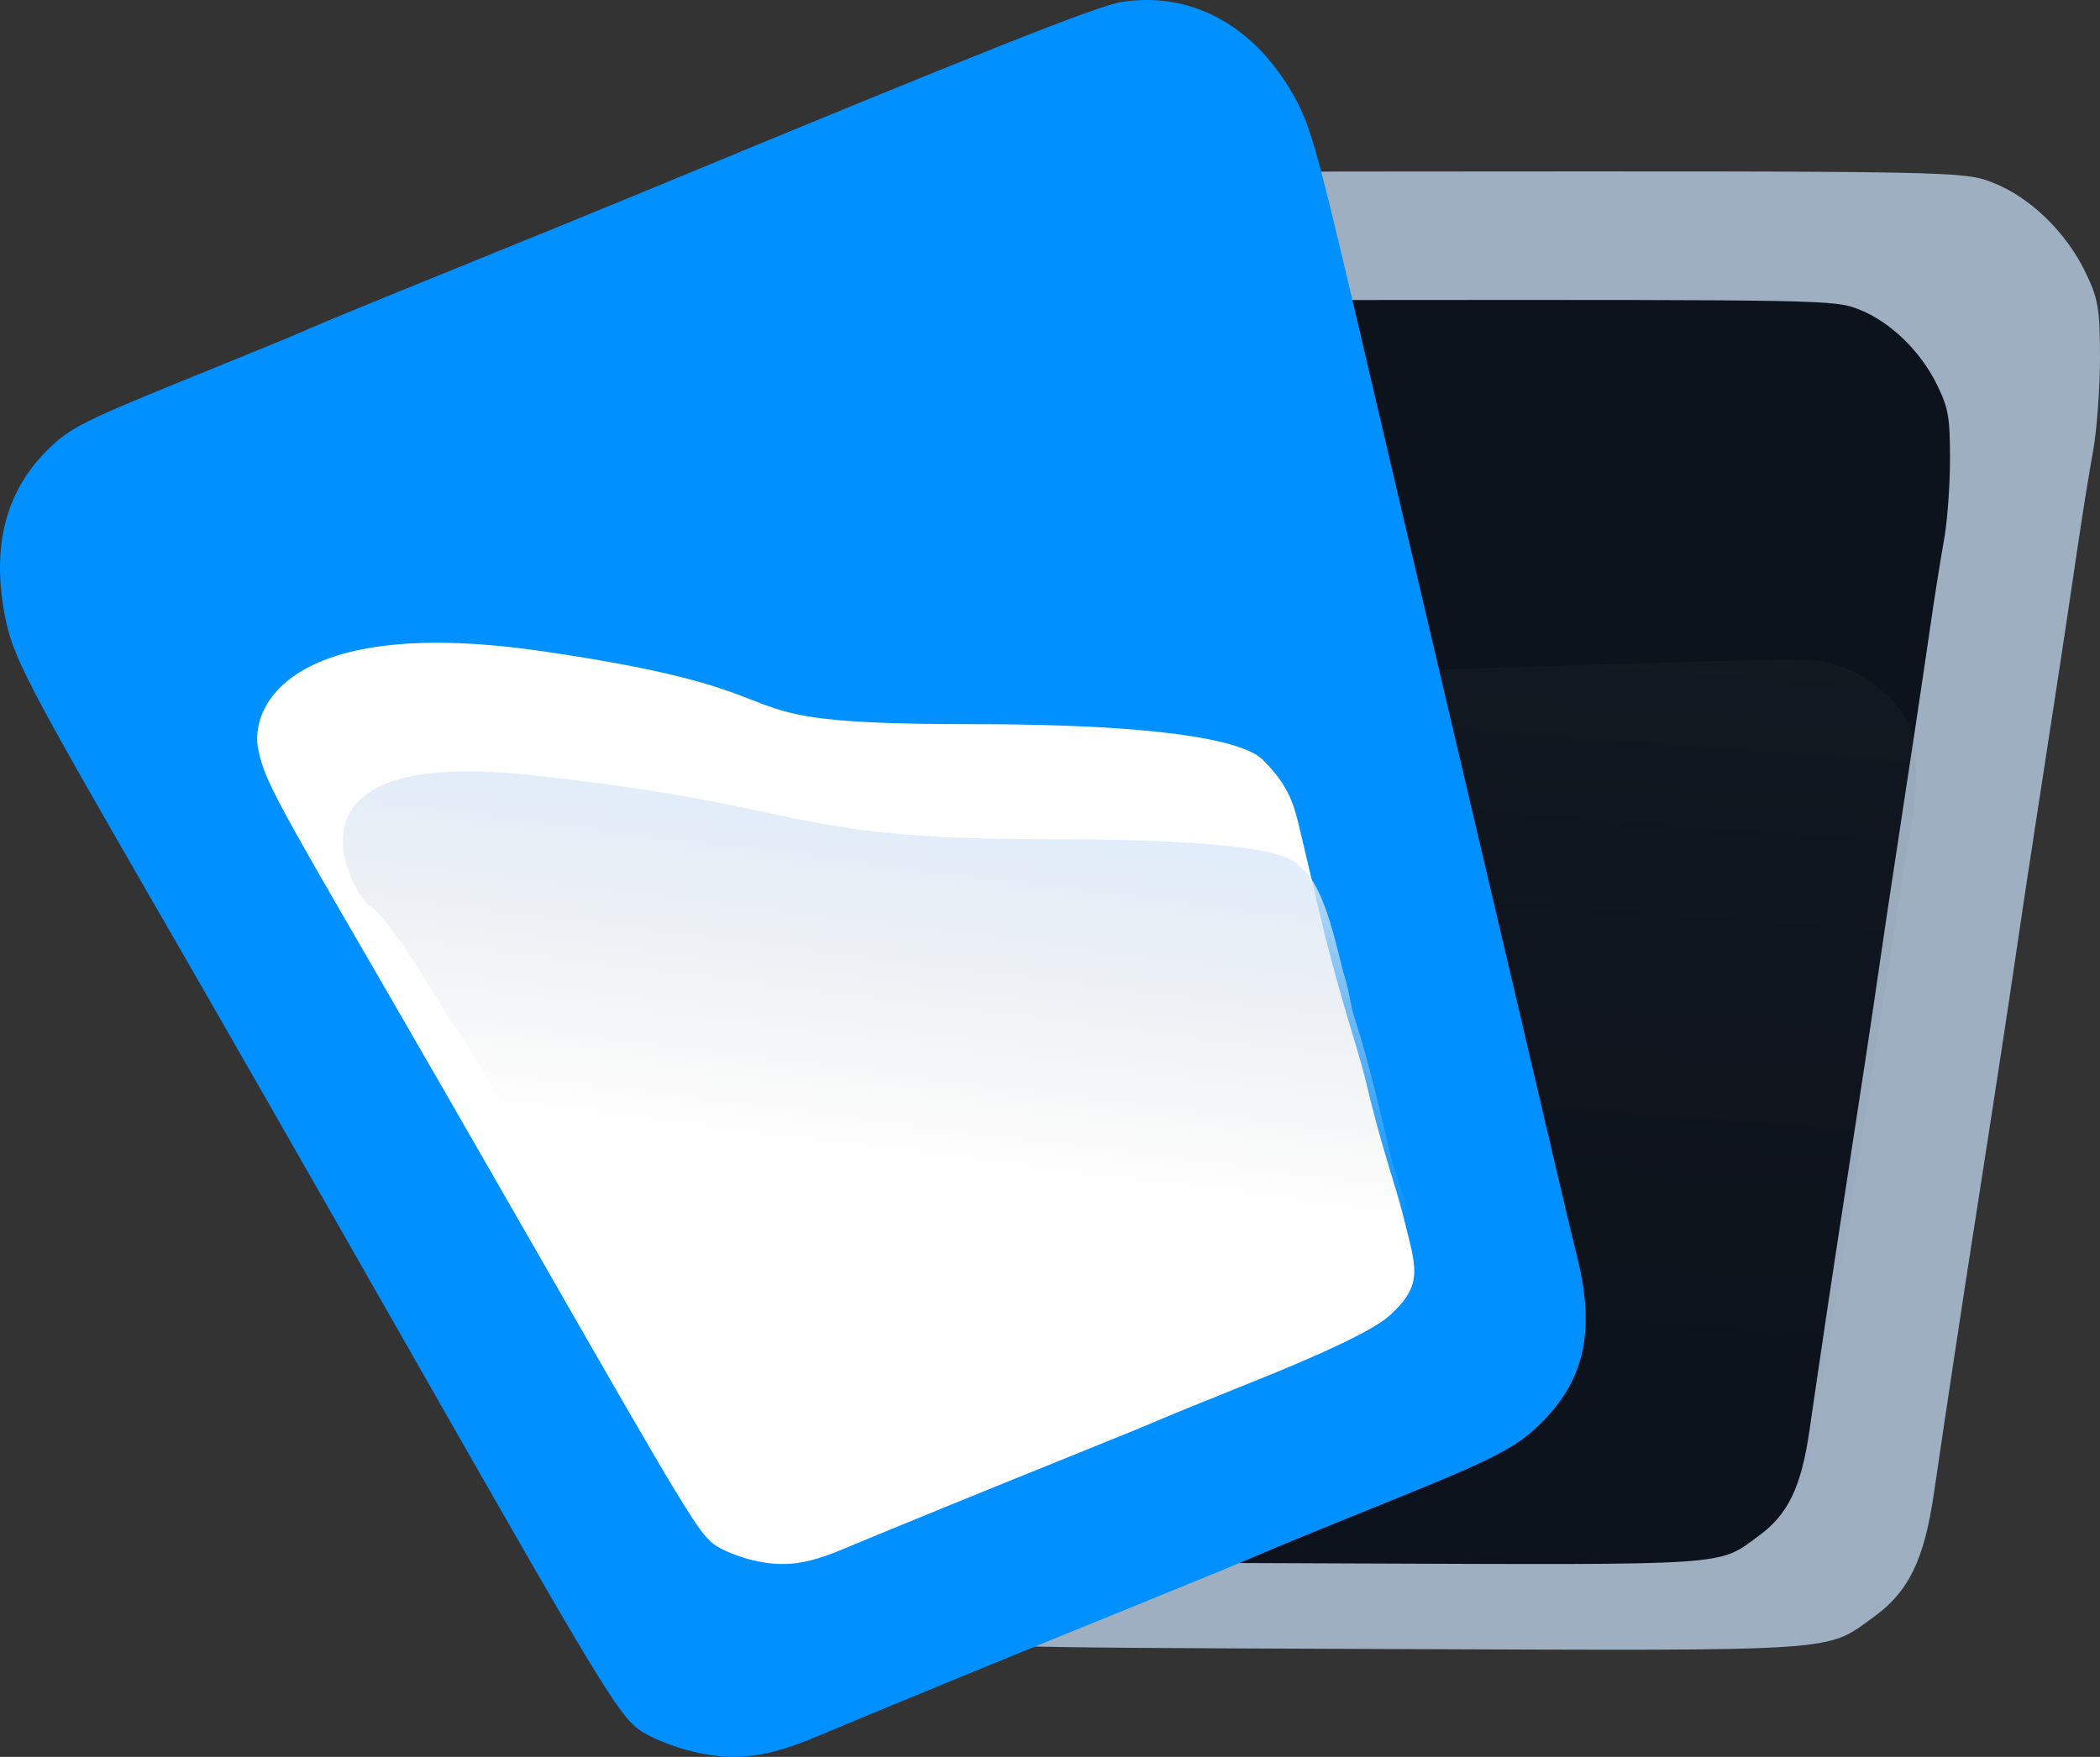
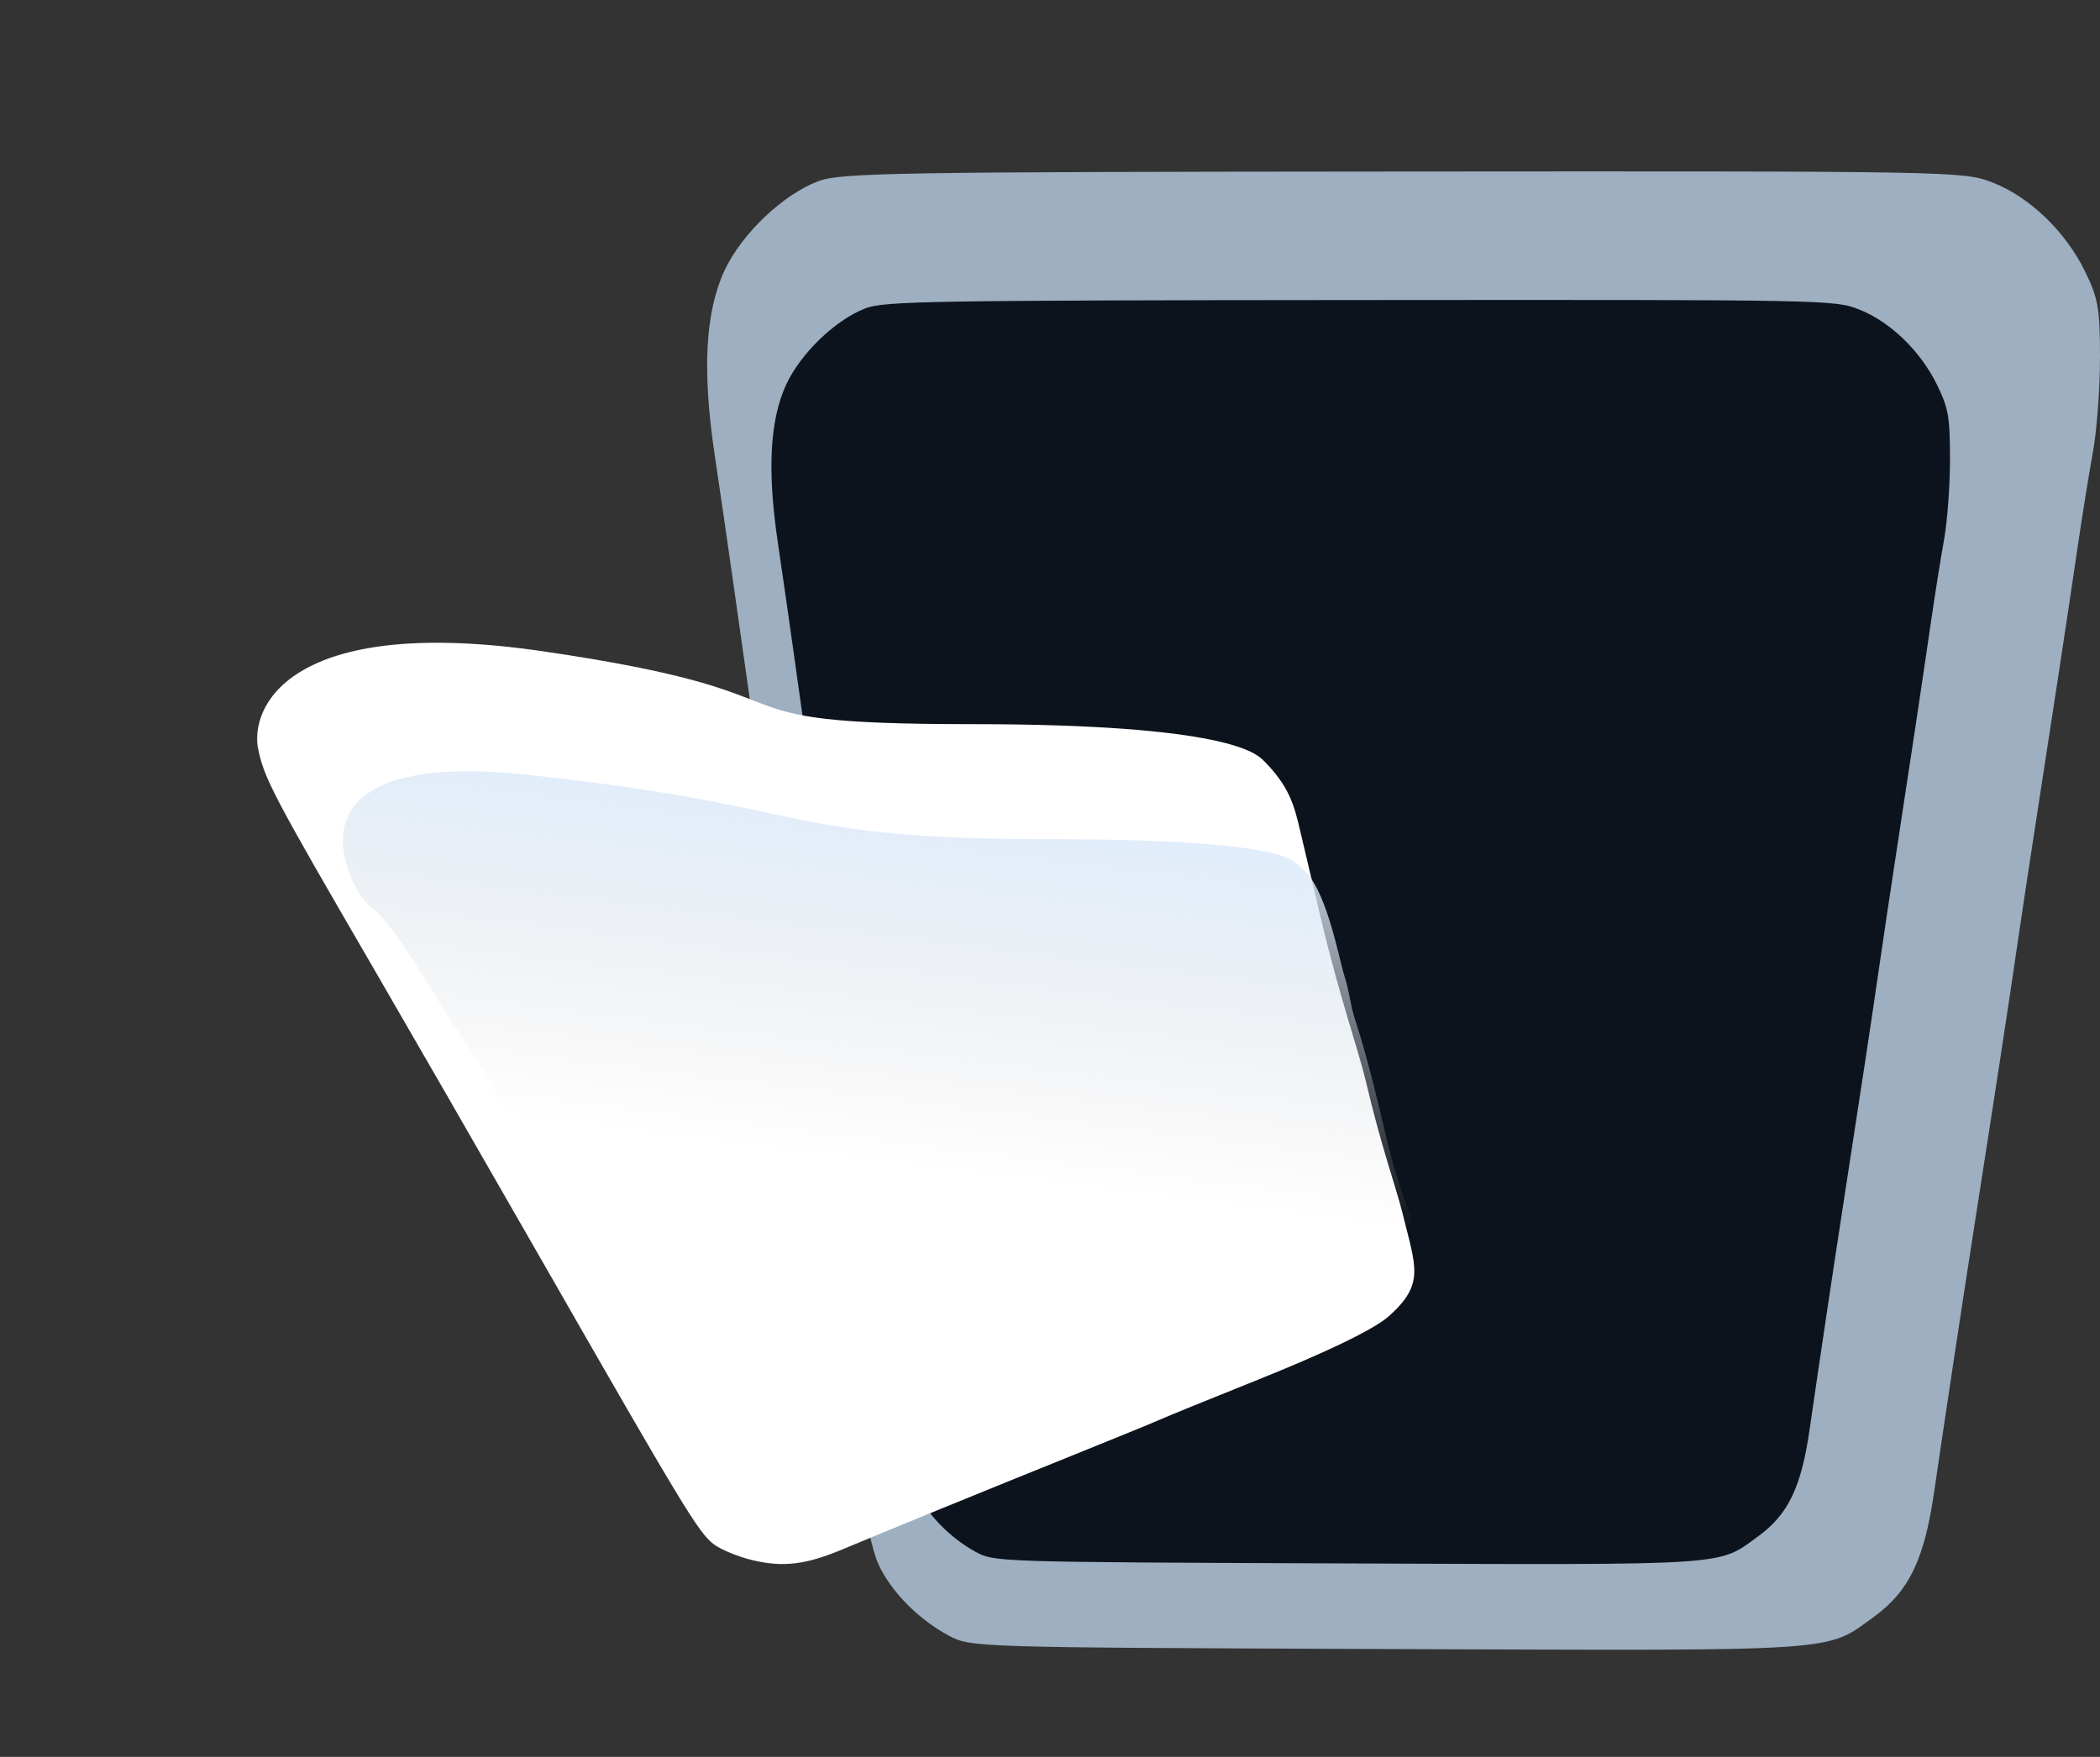
<svg xmlns="http://www.w3.org/2000/svg" width="98" height="82" viewBox="0 0 98 82" fill="none">
  <rect x="0" y="0" width="98" height="82" fill="#333333" stroke="none" />
  <g clip-path="url(#clip0_202_2)">
    <path fill-rule="evenodd" clip-rule="evenodd" d="M38.181 8.459C36.521 9.09 34.595 10.93 33.805 12.639C32.91 14.574 32.766 17.305 33.351 21.226C33.596 22.866 33.952 25.317 34.144 26.673C34.335 28.029 34.742 30.89 35.047 33.032C35.352 35.173 35.823 38.501 36.093 40.428C36.793 45.428 37.523 50.616 38.137 54.963C39.507 64.654 39.758 66.439 40.116 69.077C40.327 70.63 40.714 72.382 40.976 72.97C41.543 74.243 42.829 75.56 44.259 76.333C45.293 76.892 45.373 76.894 64.77 76.967C86.175 77.047 85.171 77.114 87.45 75.463C89.073 74.289 89.796 72.8 90.249 69.705C90.838 65.684 91.556 60.938 92.144 57.169C93.095 51.077 93.745 46.826 94.109 44.322C94.305 42.965 94.711 40.279 95.01 38.352C95.797 33.278 96.485 28.75 96.941 25.635C97.16 24.136 97.489 22.092 97.671 21.093C97.854 20.093 98.001 18.108 98 16.68C97.998 14.391 97.915 13.917 97.297 12.658C96.388 10.803 94.714 9.194 92.995 8.522C91.639 7.992 91.311 7.986 65.474 8.005C41.666 8.023 39.223 8.063 38.181 8.459Z" fill="#9DAFC1" />
    <path fill-rule="evenodd" clip-rule="evenodd" d="M40.384 14.393C38.98 14.932 37.349 16.506 36.681 17.967C35.924 19.621 35.802 21.956 36.297 25.309C36.504 26.711 36.806 28.807 36.968 29.967C37.13 31.126 37.474 33.573 37.732 35.404C37.99 37.235 38.388 40.081 38.617 41.729C39.21 46.004 39.827 50.44 40.347 54.156C41.506 62.443 41.718 63.969 42.021 66.225C42.2 67.554 42.528 69.052 42.749 69.554C43.229 70.643 44.317 71.769 45.527 72.429C46.402 72.907 46.47 72.909 62.882 72.972C80.995 73.04 80.144 73.097 82.073 71.686C83.446 70.682 84.058 69.409 84.442 66.762C84.94 63.324 85.547 59.266 86.045 56.043C86.85 50.834 87.4 47.199 87.707 45.057C87.874 43.898 88.217 41.601 88.47 39.953C89.136 35.615 89.718 31.742 90.104 29.079C90.29 27.797 90.567 26.05 90.722 25.195C90.876 24.341 91.001 22.643 91 21.422C90.998 19.465 90.928 19.059 90.406 17.983C89.636 16.397 88.22 15.021 86.765 14.447C85.617 13.993 85.34 13.988 63.478 14.004C43.333 14.019 41.266 14.054 40.384 14.393Z" fill="#0D131C" />
-     <path fill-rule="evenodd" clip-rule="evenodd" d="M44.764 32.218C43.541 32.63 42.143 33.765 41.587 34.796C40.957 35.964 40.9 37.585 41.408 39.895C41.621 40.861 41.931 42.304 42.099 43.103C42.267 43.903 42.622 45.588 42.889 46.85C43.155 48.111 43.567 50.073 43.803 51.208C44.417 54.154 45.056 57.211 45.593 59.772C46.792 65.482 47.011 66.534 47.327 68.089C47.512 69.004 47.833 70.034 48.038 70.376C48.483 71.117 49.464 71.867 50.542 72.291C51.321 72.599 51.381 72.598 65.807 72.19C81.728 71.74 80.982 71.803 82.647 70.772C83.832 70.038 84.342 69.139 84.622 67.295C84.985 64.899 85.431 62.07 85.799 59.823C86.393 56.191 86.798 53.658 87.022 52.165C87.143 51.357 87.395 49.756 87.581 48.608C88.073 45.583 88.5 42.884 88.782 41.028C88.917 40.134 89.123 38.916 89.24 38.319C89.358 37.723 89.431 36.543 89.403 35.698C89.359 34.341 89.289 34.062 88.806 33.33C88.096 32.253 86.821 31.338 85.53 30.98C84.511 30.698 84.267 30.702 65.053 31.314C47.347 31.878 45.532 31.959 44.764 32.218Z" fill="url(#paint0_linear_202_2)" />
-     <path fill-rule="evenodd" clip-rule="evenodd" d="M52.34 0.092C51.22 0.268 45.721 2.451 30.216 8.876C28.57 9.559 24.47 11.232 21.106 12.596C17.742 13.959 14.755 15.187 14.469 15.325C14.182 15.463 12.038 16.348 9.705 17.292C3.804 19.679 3.251 19.956 2.149 21.07C0.277 22.962 -0.372 25.471 0.202 28.601C0.575 30.635 1.082 31.614 7.708 43.086C9.881 46.849 14.794 55.434 18.626 62.164C27.856 78.376 28.799 79.941 29.79 80.706C30.254 81.064 31.405 81.537 32.347 81.758C34.333 82.224 35.787 82.039 38.205 81.015C40.555 80.02 47.813 77.037 53.121 74.886C55.769 73.812 58.288 72.775 58.717 72.58C59.147 72.385 61.943 71.239 64.932 70.034C69.388 68.236 70.59 67.638 71.605 66.716C73.894 64.635 74.487 62.287 73.619 58.743C73.209 57.069 72.58 54.404 71.599 50.191C71.117 48.12 70.412 45.117 69.129 39.666C68.771 38.146 68.18 35.63 67.816 34.074C67.451 32.518 66.93 30.298 66.658 29.14C66.385 27.982 65.732 25.2 65.207 22.956C64.682 20.713 63.851 17.161 63.36 15.062C61.39 6.65 61.121 5.718 60.24 4.231C58.39 1.107 55.507 -0.403 52.34 0.092Z" fill="#0090FF" />
    <path d="M17.422 45.176C12.655 36.973 12.29 36.273 12.022 34.819C11.745 32.661 14.008 28.754 25.276 30.39C39.361 32.435 32.011 33.799 45.32 33.799C57.264 33.799 58.629 35.162 58.97 35.503C60.177 36.708 60.402 37.62 60.664 38.732C60.926 39.844 61.351 41.644 61.608 42.73C62.532 46.628 63.401 49.021 63.748 50.502C64.453 53.514 65.159 55.44 65.454 56.638C66.079 59.172 66.486 59.922 64.839 61.41C64.109 62.07 61.795 63.158 58.589 64.444C56.439 65.306 54.427 66.125 54.118 66.265C53.809 66.404 51.997 67.146 50.092 67.913C46.274 69.451 41.052 71.584 39.361 72.296C37.622 73.028 36.576 73.16 35.148 72.827C34.47 72.669 33.642 72.331 33.308 72.075C32.595 71.528 31.916 70.409 25.276 58.817C22.52 54.005 18.985 47.867 17.422 45.176Z" fill="url(#paint1_linear_202_2)" />
    <path d="M21.003 47.616C17.385 41.552 17.526 42.802 16.868 41.85C15.863 40.396 13.722 35.014 24.568 36.158C38.125 37.589 36.198 39.168 49.008 39.168C60.504 39.168 60.397 40.272 60.726 40.511C61.887 41.353 62.482 44.754 62.734 45.532C62.987 46.31 62.997 46.856 63.245 47.616C64.134 50.341 64.744 53.535 65.078 54.571C65.757 56.678 65.464 55.742 65.748 56.58C66.349 58.352 65.88 59.821 64.295 60.861C63.592 61.323 61.365 62.084 58.28 62.983C56.21 63.586 54.274 64.159 53.976 64.256C53.679 64.353 51.935 64.872 50.101 65.409C46.426 66.485 41.4 67.976 39.773 68.474C38.099 68.986 37.326 70.204 35.951 69.971C35.299 69.86 32.59 68.141 32.269 67.962C31.599 66.623 31.264 65.619 27.253 57.524C24.6 54.159 22.508 49.497 21.003 47.616Z" fill="url(#paint2_linear_202_2)" />
  </g>
  <defs>
    <linearGradient id="paint0_linear_202_2" x1="396.123" y1="-5.845" x2="388.814" y2="93.088" gradientUnits="userSpaceOnUse">
      <stop stop-color="#E3EDF9" stop-opacity="0.16" />
      <stop offset="0.094" stop-color="#CFD9E4" stop-opacity="0.145" />
      <stop offset="1" stop-color="#0D131C" stop-opacity="0" />
    </linearGradient>
    <linearGradient id="paint1_linear_202_2" x1="238.735" y1="3.44127e-05" x2="238.735" y2="82" gradientUnits="userSpaceOnUse">
      <stop stop-color="white" />
      <stop offset="1" stop-color="white" />
    </linearGradient>
    <linearGradient id="paint2_linear_202_2" x1="48.339" y1="36.158" x2="45.995" y2="54.906" gradientUnits="userSpaceOnUse">
      <stop stop-color="#DDEDFF" />
      <stop offset="1" stop-color="#D9D9D9" stop-opacity="0" />
    </linearGradient>
    <clipPath id="clip0_202_2">
      <rect width="98" height="82" fill="white" />
    </clipPath>
  </defs>
</svg>